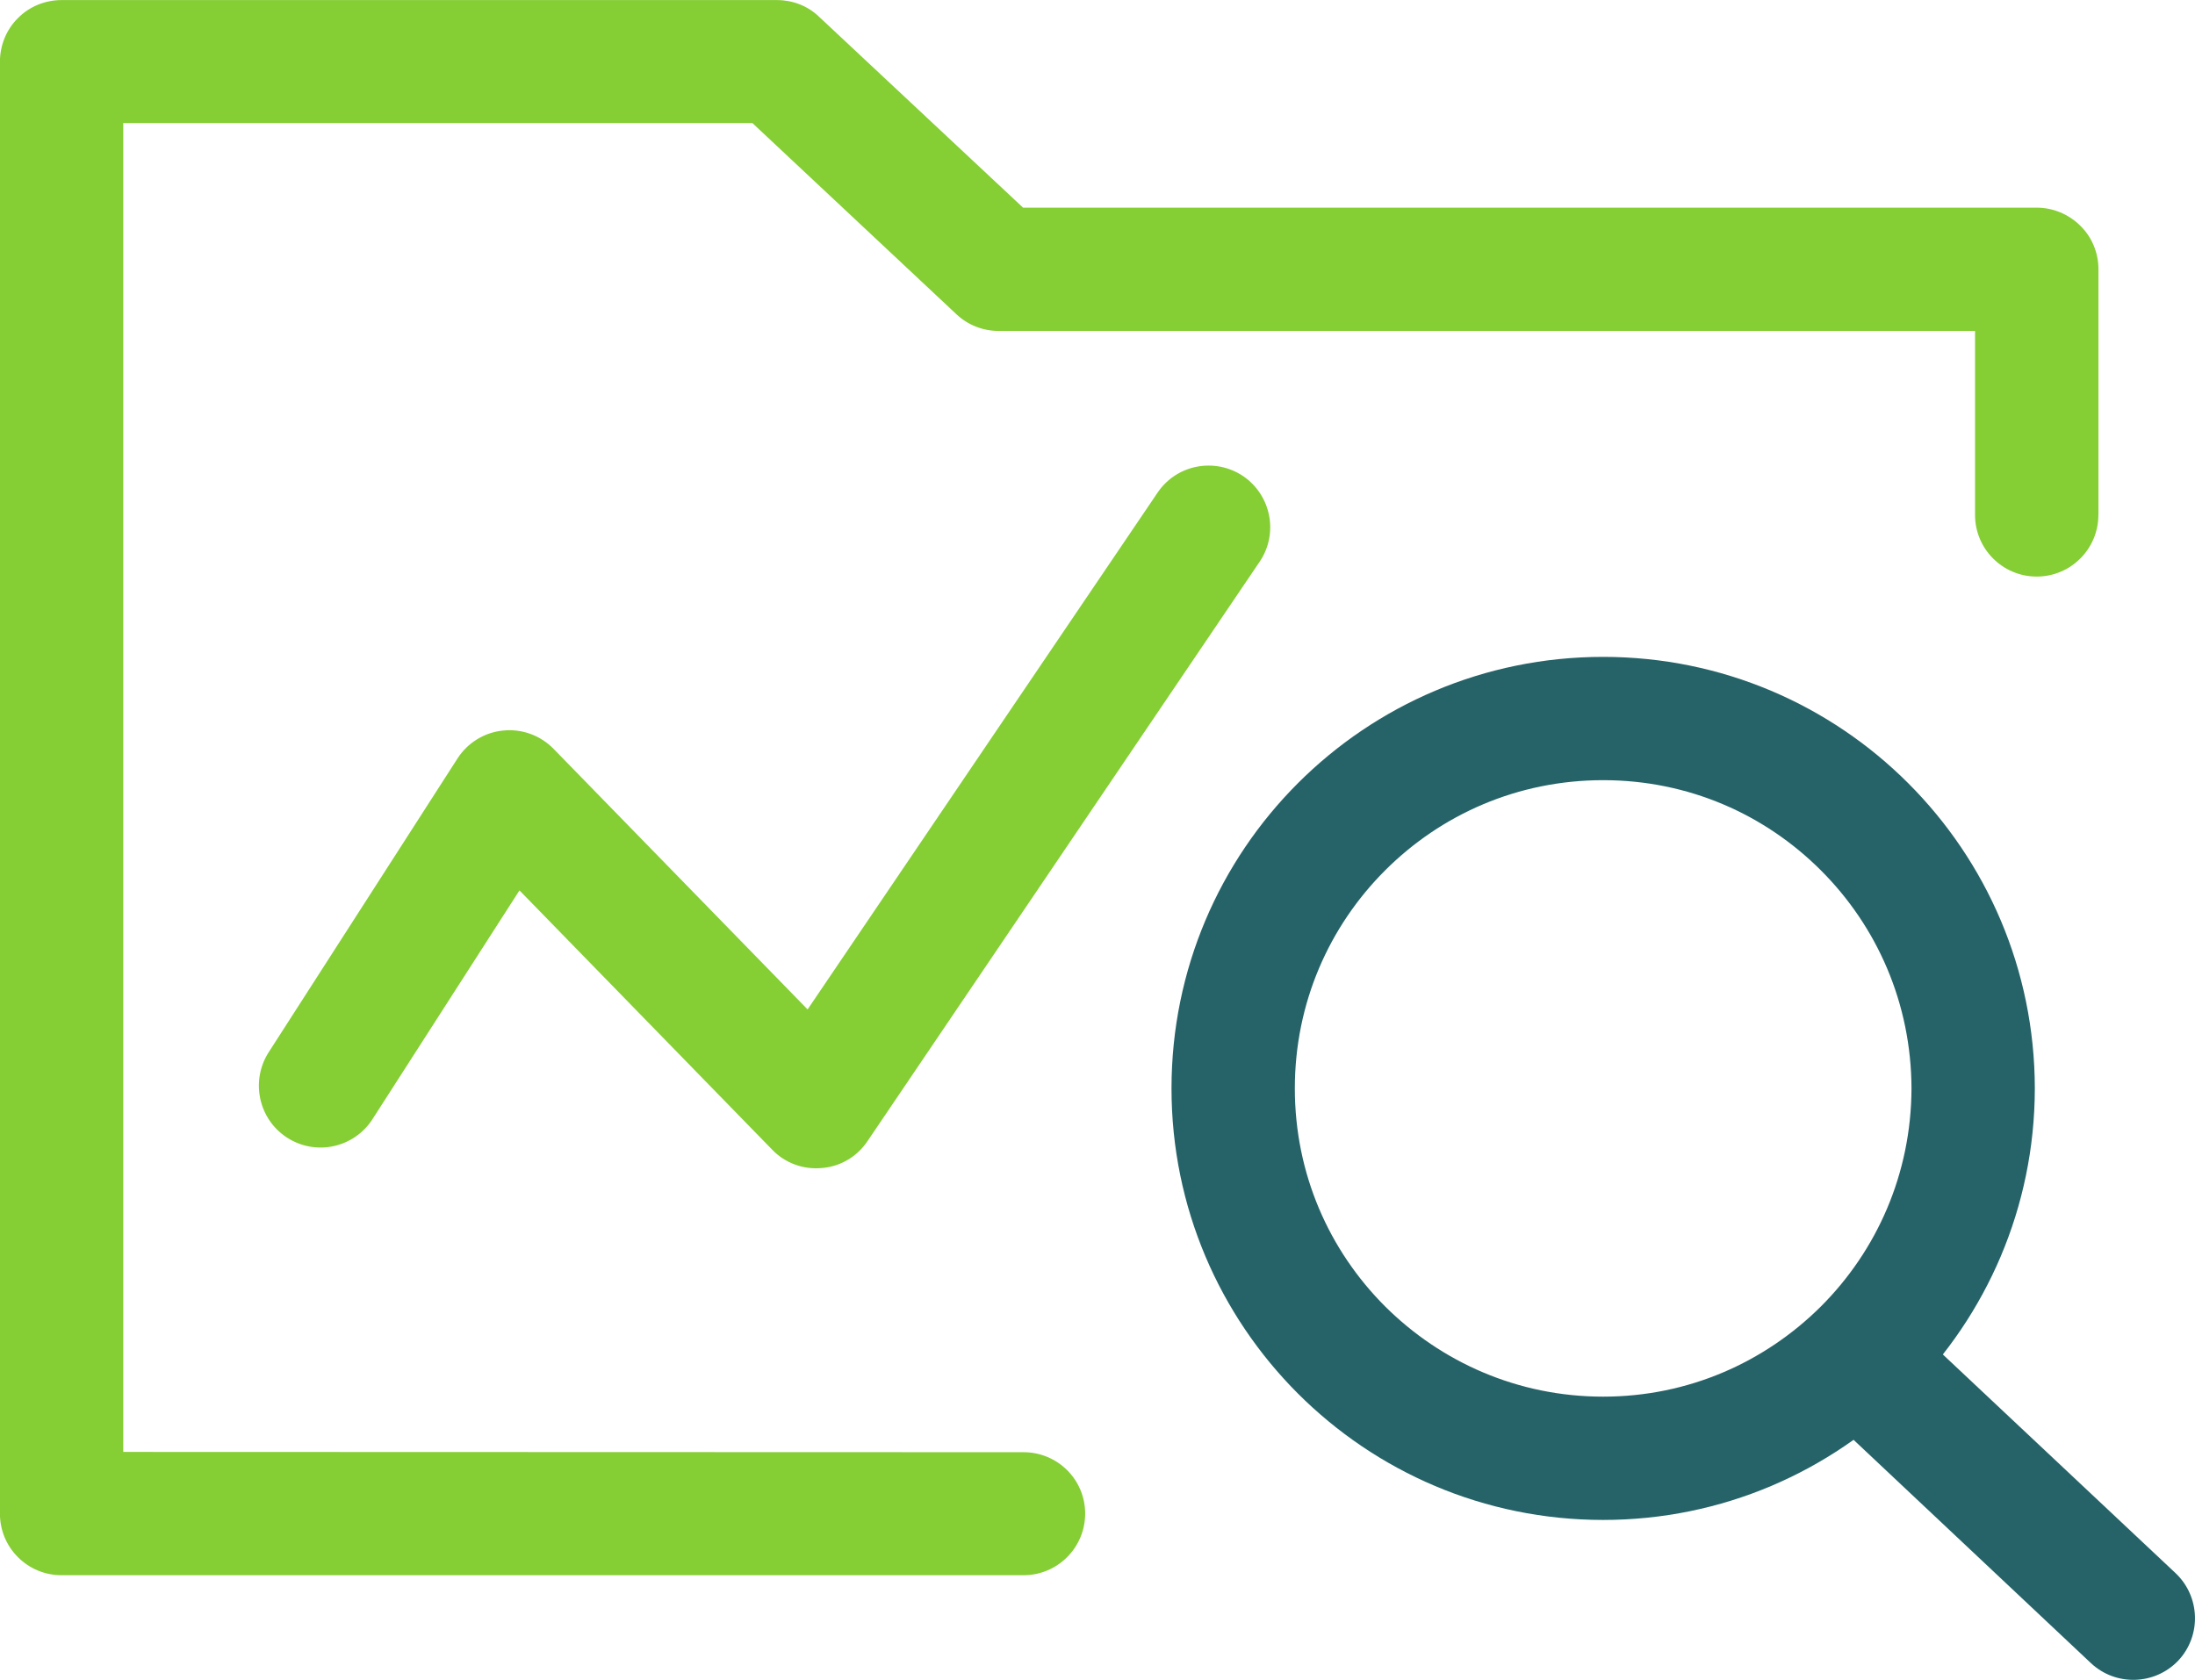
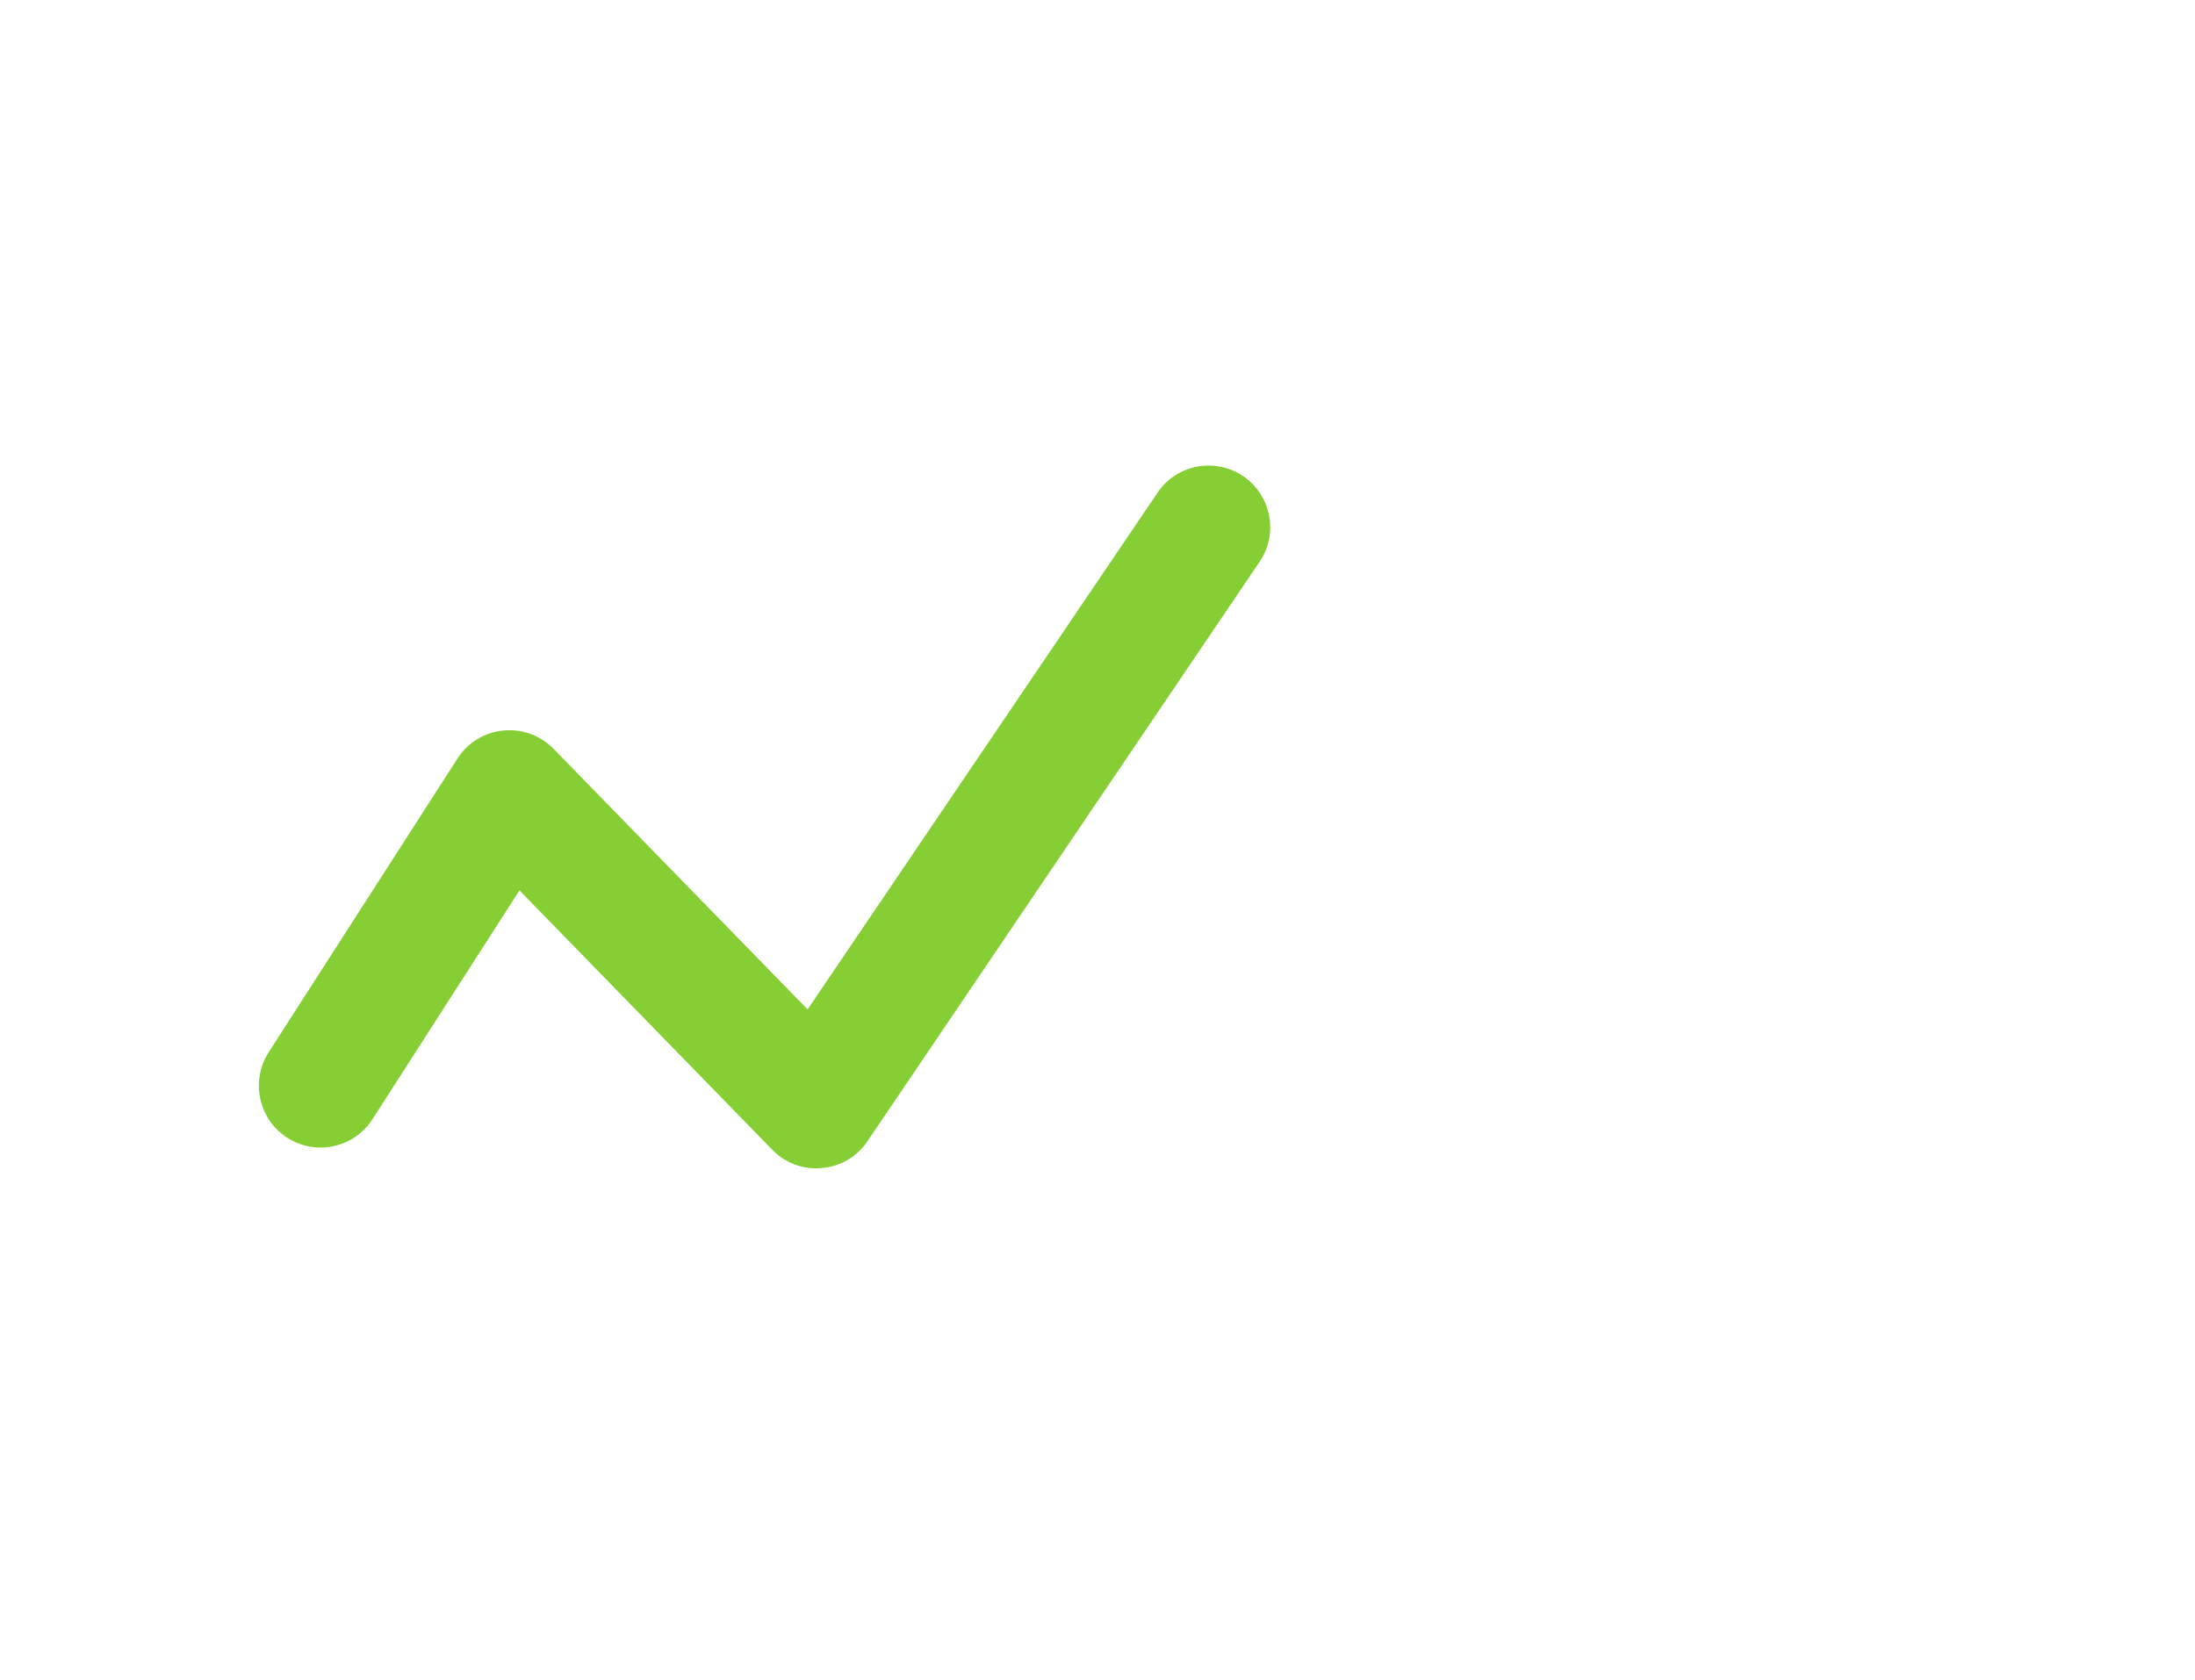
<svg xmlns="http://www.w3.org/2000/svg" xmlns:ns1="http://www.inkscape.org/namespaces/inkscape" xmlns:ns2="http://sodipodi.sourceforge.net/DTD/sodipodi-0.dtd" width="31.395mm" height="24.033mm" viewBox="0 0 31.395 24.033" version="1.1" id="svg4680" ns1:version="1.1.2 (0a00cf5339, 2022-02-04, custom)" ns2:docname="esg_icon_search.svg">
  <ns2:namedview id="namedview4682" pagecolor="#ffffff" bordercolor="#666666" borderopacity="1.0" ns1:pageshadow="2" ns1:pageopacity="0.0" ns1:pagecheckerboard="0" ns1:document-units="mm" showgrid="false" ns1:zoom="0.56123737" ns1:cx="-884.65242" ns1:cy="282.4117" ns1:window-width="2560" ns1:window-height="1404" ns1:window-x="0" ns1:window-y="276" ns1:window-maximized="1" ns1:current-layer="layer1" />
  <defs id="defs4677" />
  <g ns1:label="Ebene 1" ns1:groupmode="layer" id="layer1" transform="translate(-338.817,-73.312)">
-     <path d="m 368.831,80.678 v -3.514 c 0,-0.233 -0.092,-0.459 -0.258,-0.621 C 368.408,76.378 368.182,76.283 367.949,76.283 H 353.45 l -2.921,-2.734 c -0.162,-0.155 -0.377,-0.236 -0.6,-0.236 h -10.231 c -0.233,0 -0.462,0.092 -0.624,0.258 -0.166,0.162 -0.258,0.392 -0.258,0.624 v 20.772 c 0,0.236 0.092,0.459 0.258,0.624 0.166,0.166 0.388,0.258 0.624,0.258 h 13.758 c 0.487,0 0.882,-0.395 0.882,-0.882 0,-0.487 -0.395,-0.878 -0.882,-0.878 l -12.876,-0.004 V 75.073 h 8.999 l 2.921,2.738 c 0.162,0.152 0.377,0.236 0.603,0.236 h 13.963 v 2.632 c 0,0.487 0.395,0.882 0.882,0.882 0.487,0 0.882,-0.395 0.882,-0.882" style="fill:#85ce34;fill-opacity:1;fill-rule:nonzero;stroke:none;stroke-width:0.035" id="path406" />
-     <path d="m 361.747,94.176 v 0.882 c 3.408,0 6.17,-2.766 6.174,-6.174 -0.004,-3.411 -2.766,-6.174 -6.174,-6.174 -3.411,0 -6.174,2.762 -6.174,6.174 0,3.408 2.762,6.174 6.174,6.174 v -0.882 -0.882 c -1.221,0 -2.318,-0.494 -3.119,-1.291 -0.801,-0.801 -1.291,-1.898 -1.291,-3.119 0,-1.221 0.49,-2.318 1.291,-3.119 0.801,-0.801 1.898,-1.291 3.119,-1.291 1.221,0 2.314,0.49 3.115,1.291 0.801,0.801 1.291,1.898 1.295,3.119 -0.004,1.221 -0.494,2.318 -1.295,3.119 -0.801,0.797 -1.894,1.291 -3.115,1.291 v 0.882" style="fill:#266368;fill-opacity:1;fill-rule:nonzero;stroke:none;stroke-width:0.035" id="path408" />
-     <path d="m 365.197,93.788 3.528,3.32 c 0.356,0.332 0.914,0.314 1.249,-0.039 0.332,-0.356 0.314,-0.914 -0.039,-1.249 l -3.528,-3.316 c -0.356,-0.335 -0.914,-0.318 -1.245,0.039 -0.335,0.353 -0.318,0.91 0.035,1.245" style="fill:#266368;fill-opacity:1;fill-rule:nonzero;stroke:none;stroke-width:0.035" id="path410" />
    <path d="m 344.144,89.325 2.103,-3.274 3.616,3.711 c 0.183,0.191 0.445,0.286 0.709,0.261 0.265,-0.021 0.504,-0.162 0.653,-0.385 l 5.609,-8.29 c 0.272,-0.402 0.166,-0.949 -0.236,-1.224 -0.406,-0.272 -0.953,-0.166 -1.224,0.236 l -5.006,7.394 -3.634,-3.729 c -0.187,-0.191 -0.452,-0.289 -0.72,-0.261 -0.265,0.025 -0.508,0.173 -0.653,0.399 l -2.702,4.205 c -0.261,0.409 -0.145,0.956 0.265,1.221 0.413,0.265 0.956,0.145 1.221,-0.265" style="fill:#85ce34;fill-opacity:1;fill-rule:nonzero;stroke:none;stroke-width:0.035" id="path412" />
  </g>
</svg>